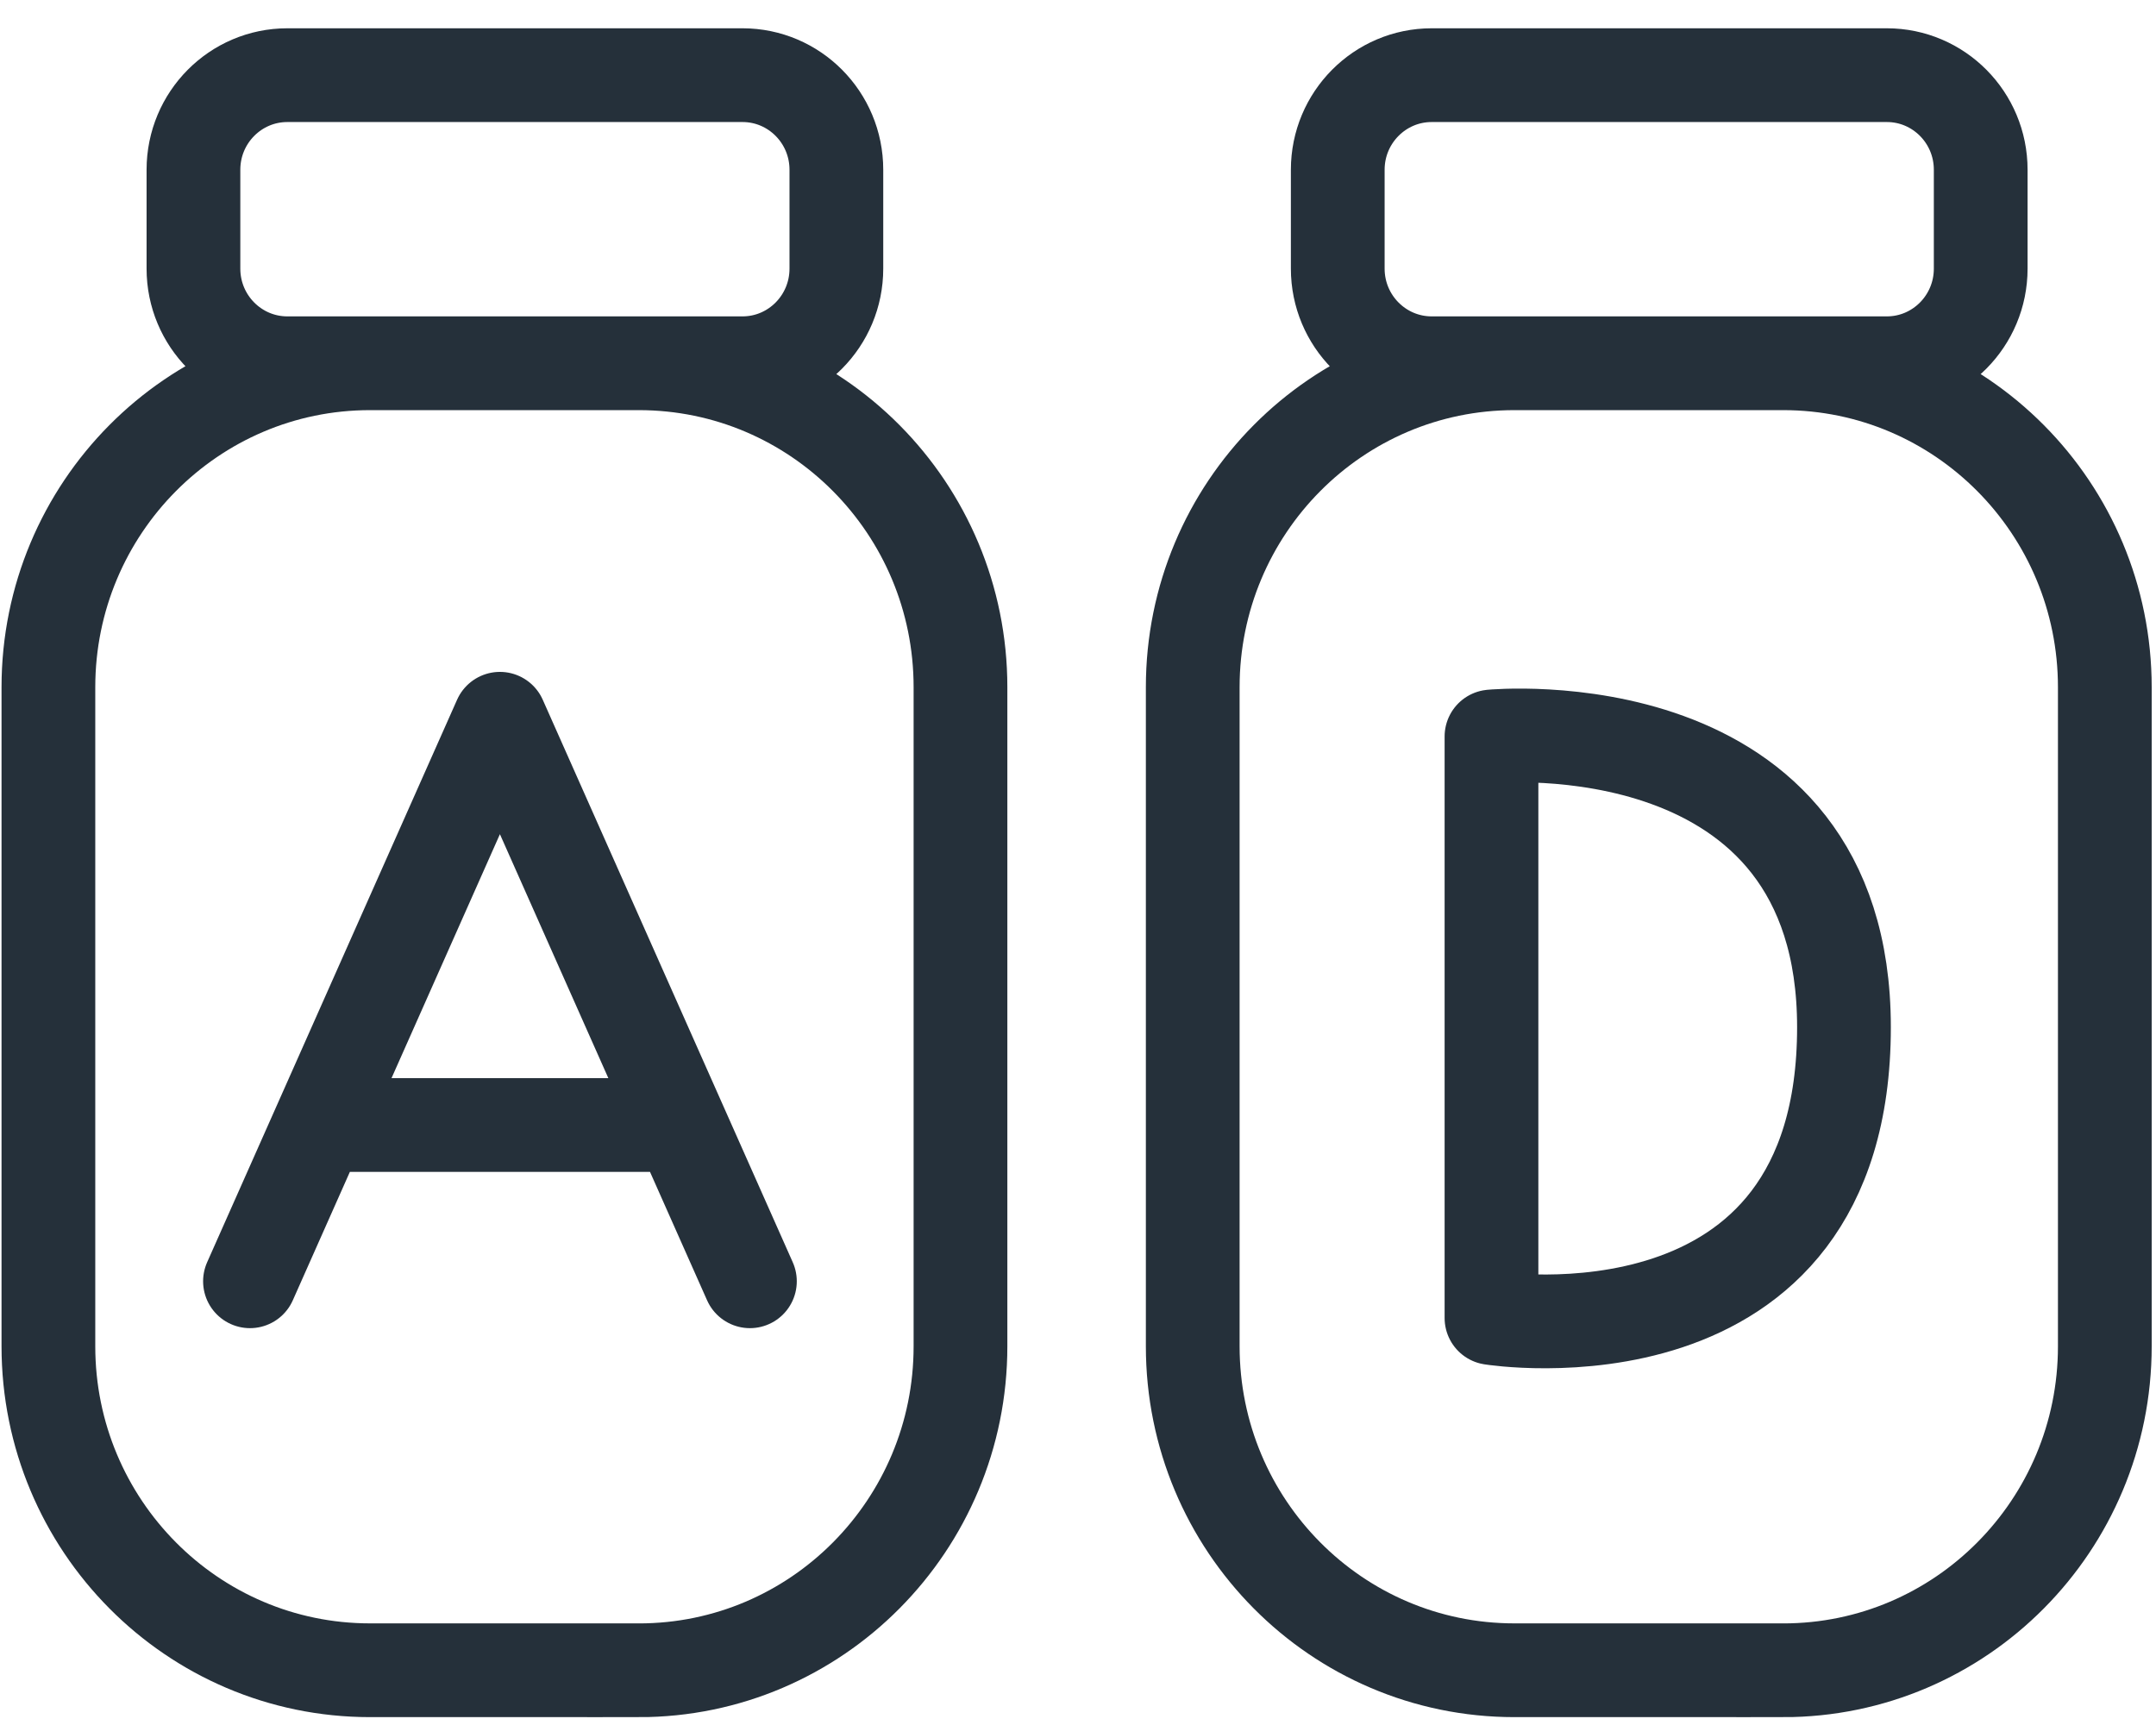
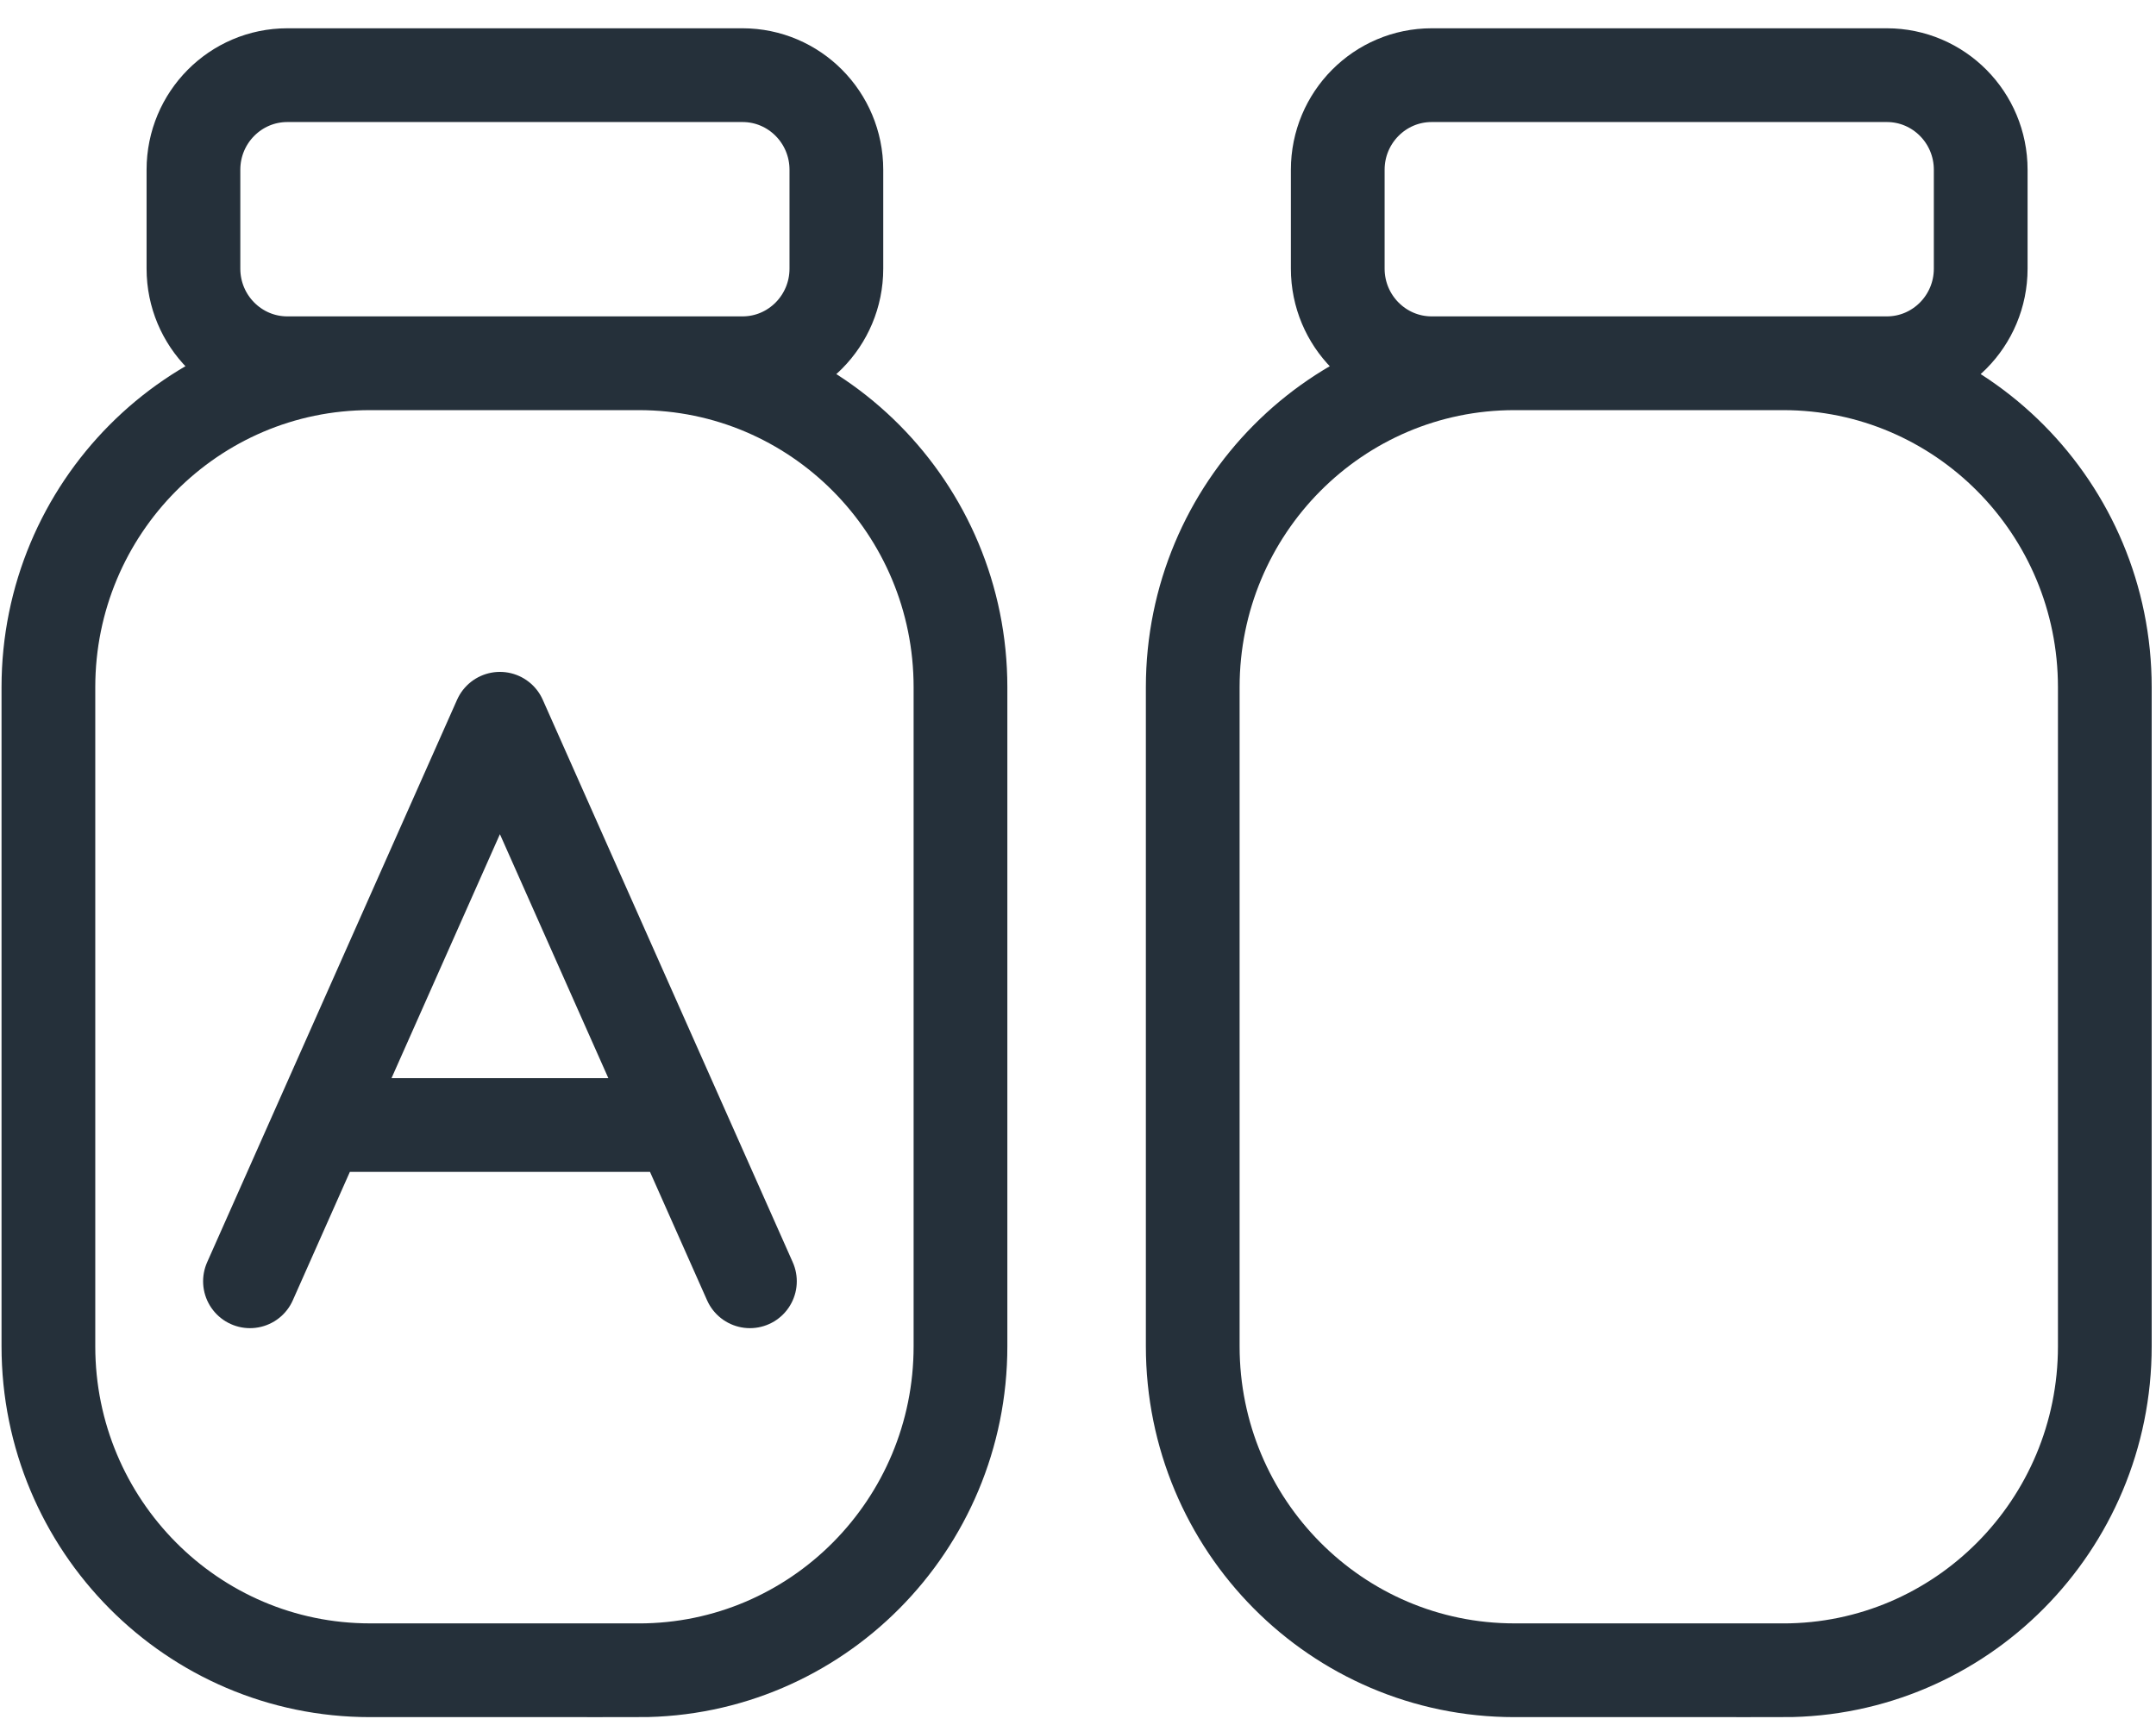
<svg xmlns="http://www.w3.org/2000/svg" viewBox="0 0 69 55">
  <g stroke-width="3" stroke="#25303A" fill="none" fill-rule="evenodd" stroke-linecap="round">
    <path stroke-linejoin="round" d="m24 41-8.001-18L8 41M11 36h10" />
    <path d="M20.445 53.447h-8.603c-5.684 0-10.293-4.643-10.293-10.368V21.992c0-5.726 4.609-10.368 10.293-10.368h8.603c5.686 0 10.294 4.642 10.294 10.368V43.08c0 5.725-4.608 10.368-10.294 10.368ZM23.762 11.624H9.197c-1.66 0-3.006-1.356-3.006-3.028V5.432c0-1.672 1.346-3.027 3.006-3.027h14.565c1.66 0 3.005 1.355 3.005 3.027v3.164c0 1.672-1.345 3.028-3.005 3.028ZM57.069 53.447h-8.603c-5.686 0-10.294-4.643-10.294-10.368V21.992c0-5.726 4.608-10.368 10.294-10.368h8.603c5.684 0 10.293 4.642 10.293 10.368V43.08c0 5.725-4.609 10.368-10.293 10.368ZM60.385 11.624H45.82c-1.66 0-3.007-1.356-3.007-3.028V5.432c0-1.672 1.347-3.027 3.007-3.027h14.565c1.66 0 3.005 1.355 3.005 3.027v3.164c0 1.672-1.345 3.028-3.005 3.028Z" />
-     <path d="M47.733 42.175V23.567s11.281-1.088 11.281 9.303c0 11.112-11.281 9.305-11.281 9.305Z" stroke-linejoin="round" />
  </g>
</svg>